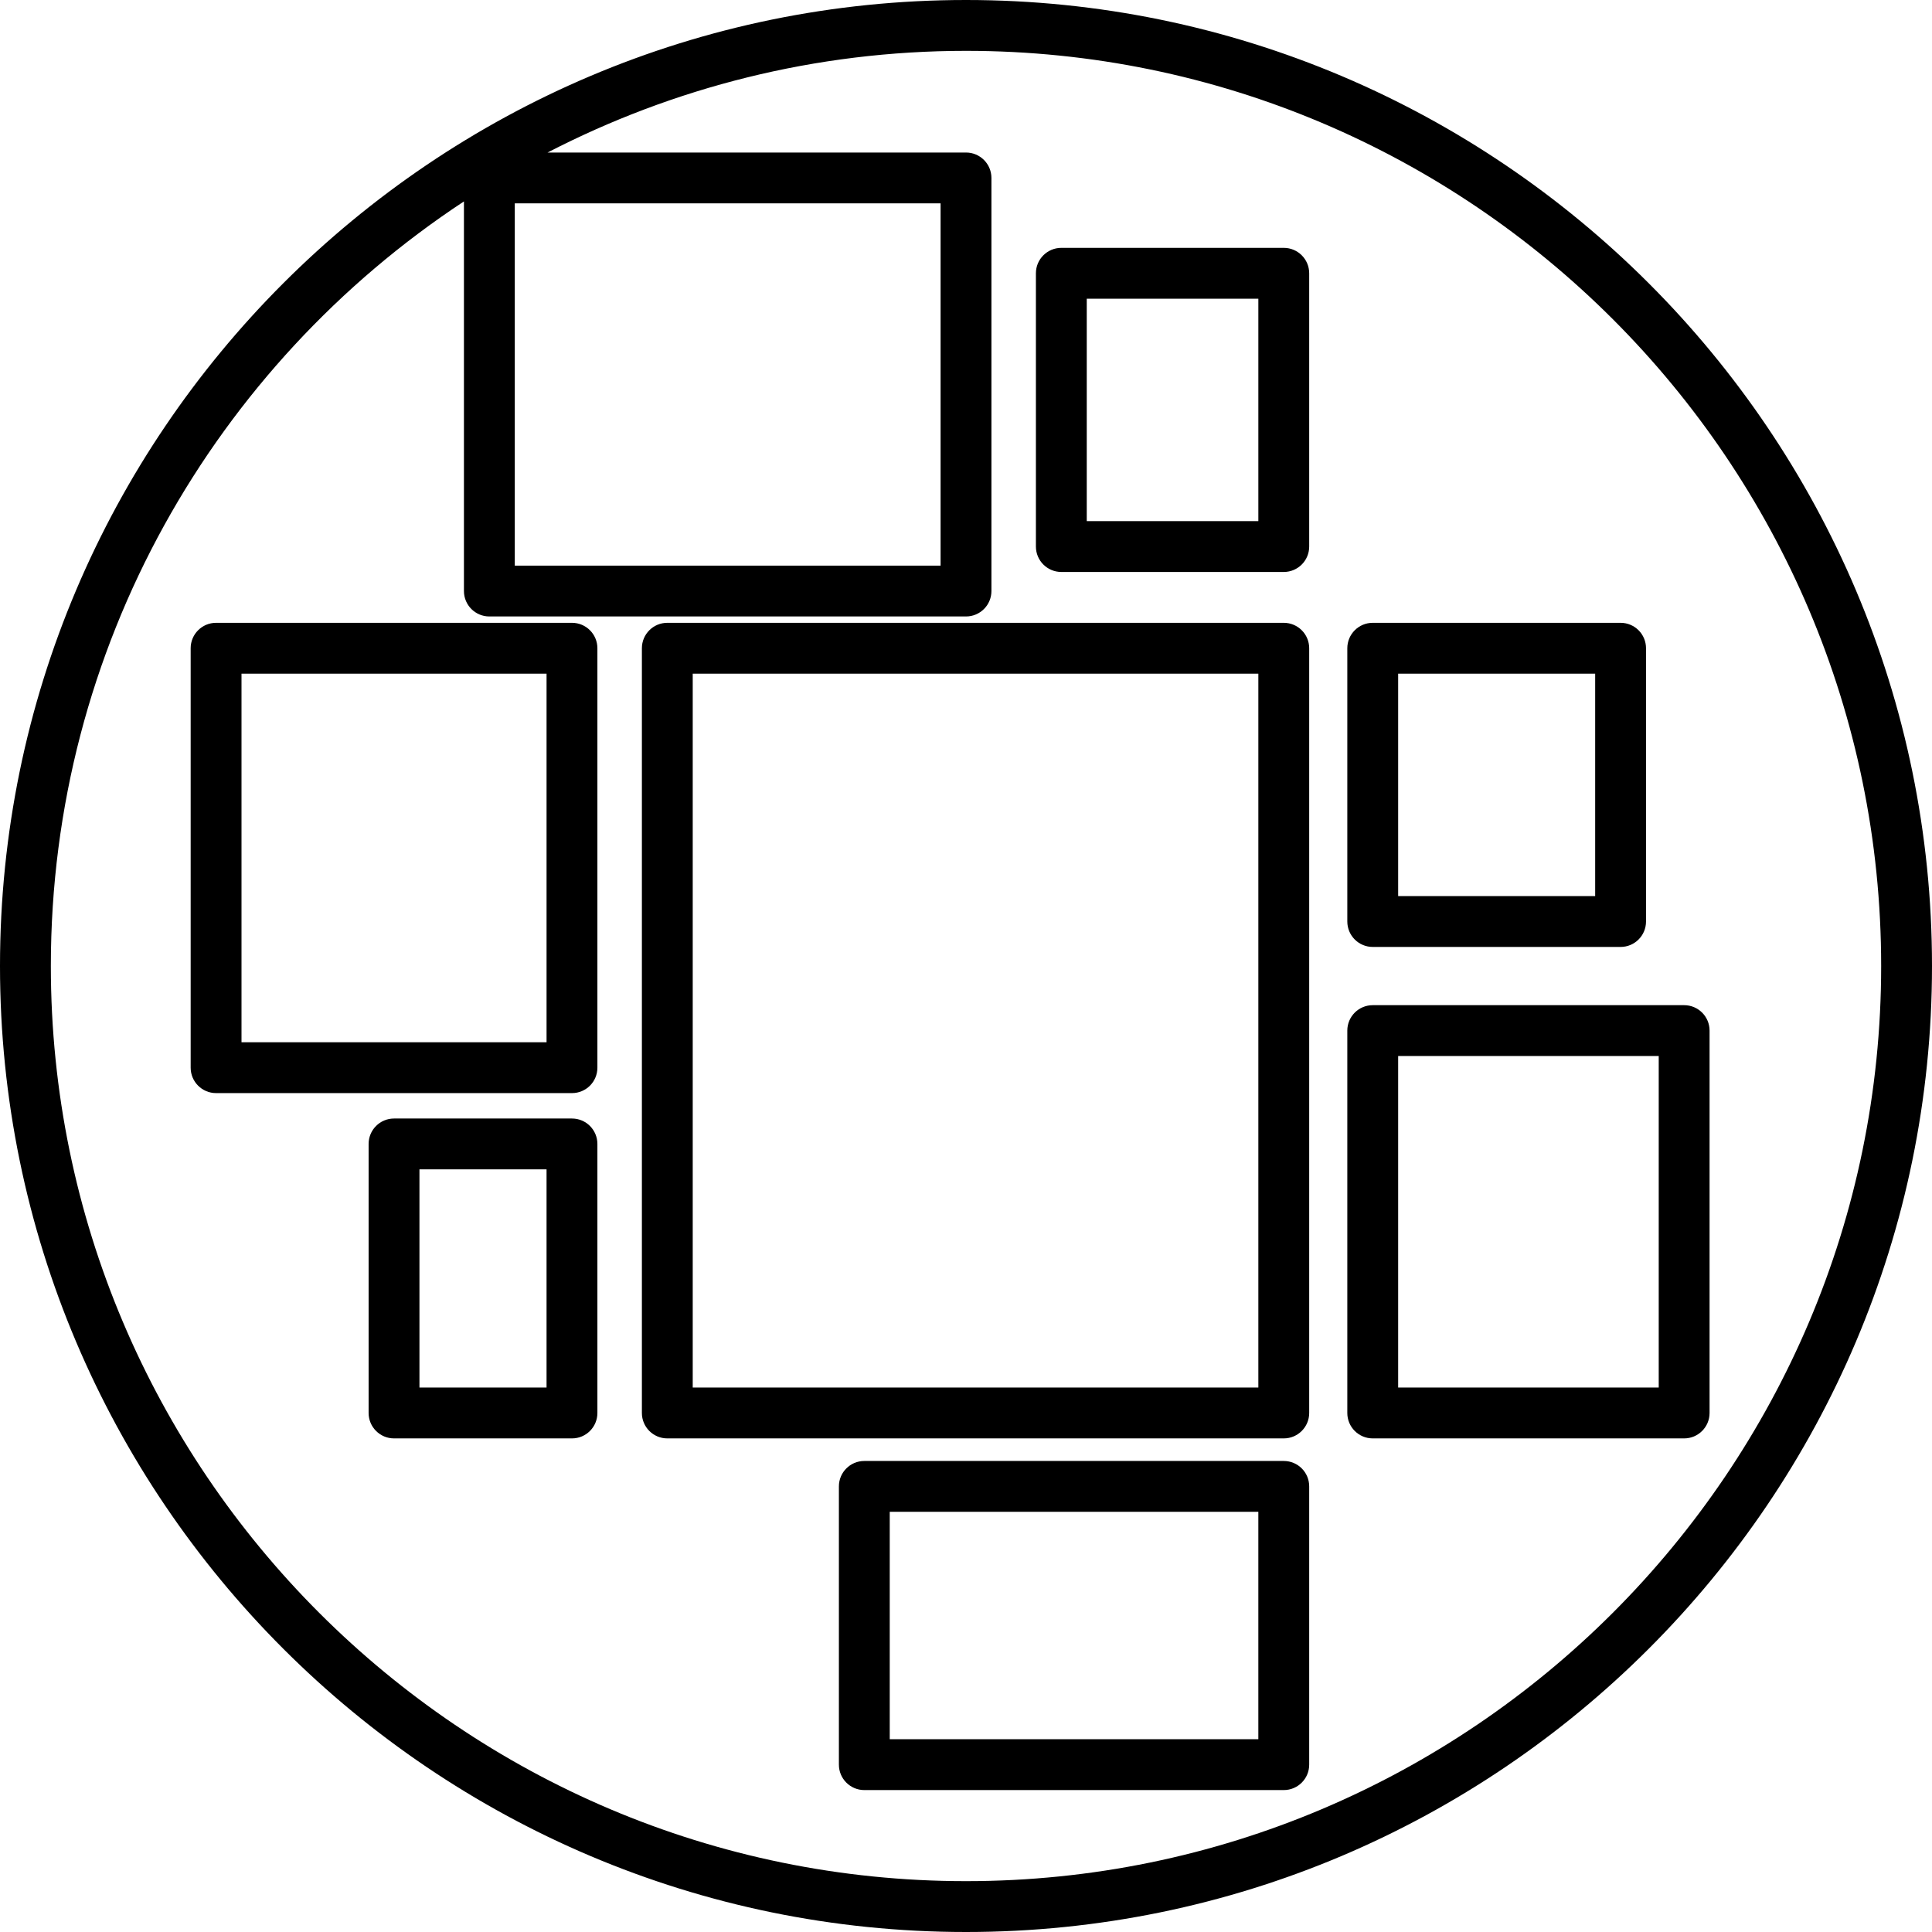
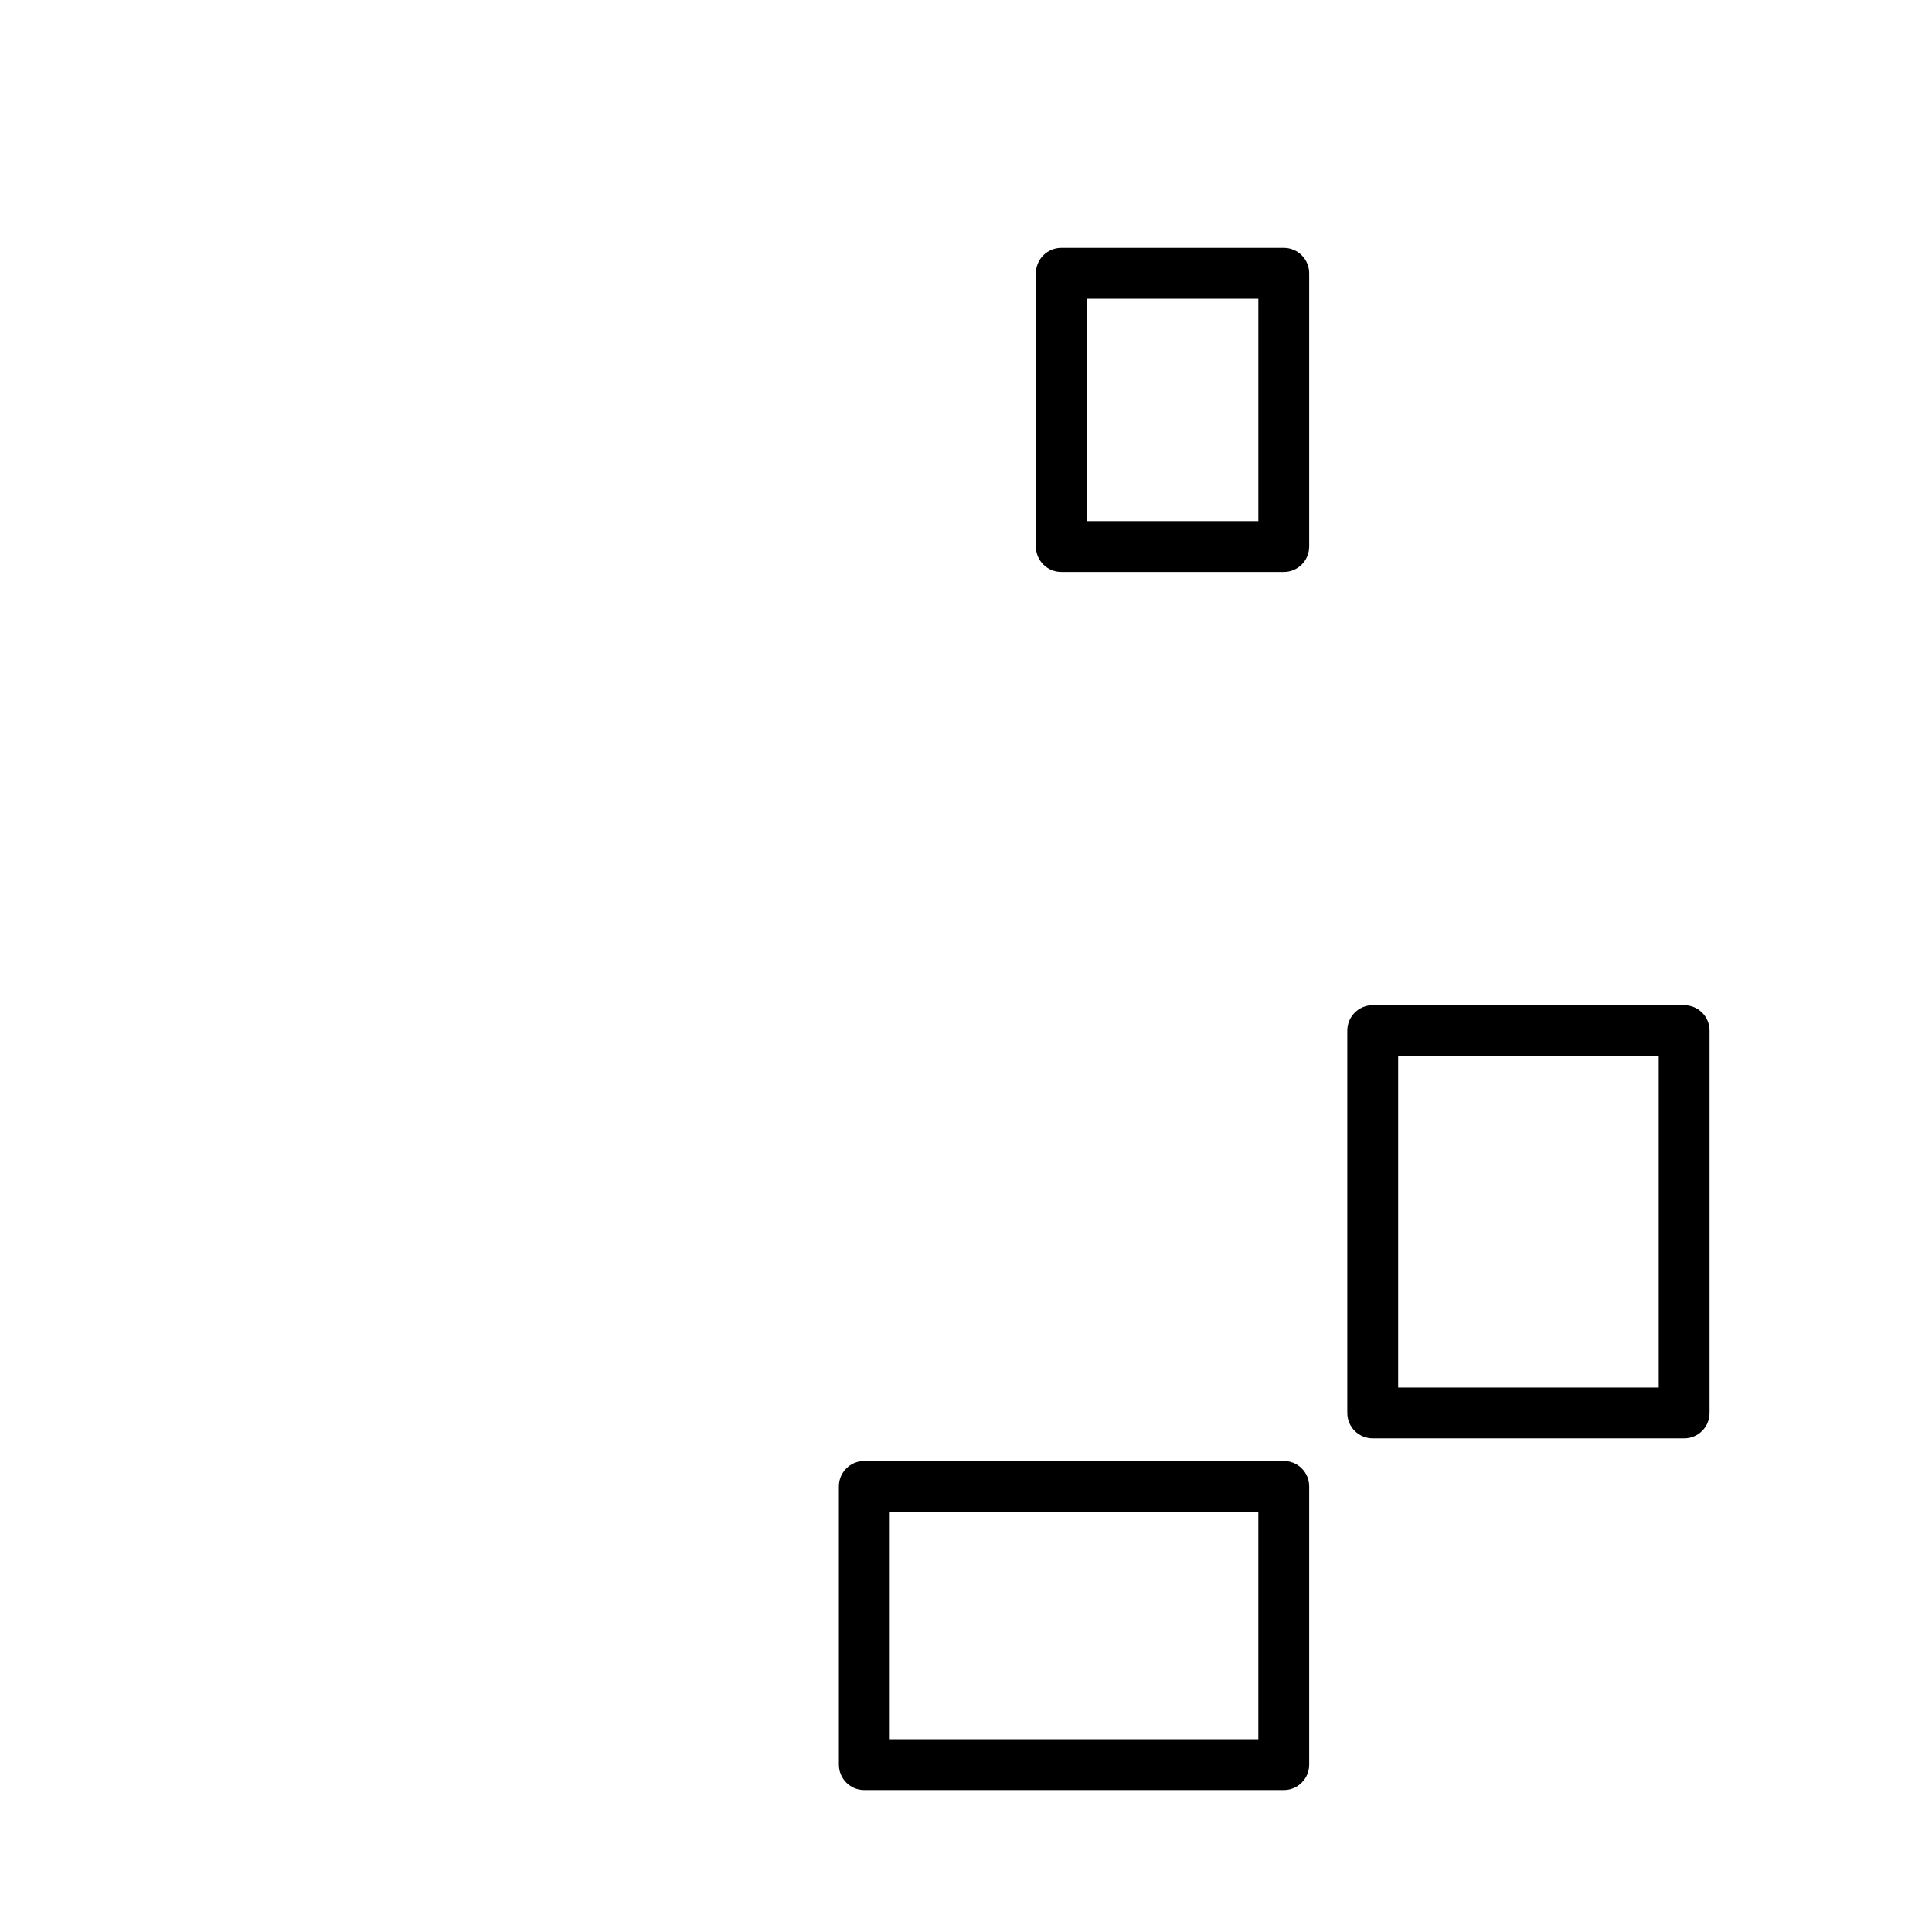
<svg xmlns="http://www.w3.org/2000/svg" fill="#000000" version="1.1" id="Capa_1" width="800px" height="800px" viewBox="0 0 266.326 266.326" xml:space="preserve">
  <g>
    <g>
-       <path d="M78.847,85.855h-49.06c-1.937,0-3.504,1.571-3.504,3.504v57.821c0,1.937,1.567,3.504,3.504,3.504h49.06    c1.939,0,3.504-1.567,3.504-3.504V89.359C82.351,87.426,80.786,85.855,78.847,85.855z M75.343,143.676H33.291V92.864h42.052    V143.676z" />
-       <path d="M78.847,154.188h-24.53c-1.937,0-3.504,1.571-3.504,3.505v37.086c0,1.934,1.567,3.504,3.504,3.504h24.53    c1.939,0,3.504-1.57,3.504-3.504v-37.086C82.351,155.76,80.786,154.188,78.847,154.188z M75.343,191.274H57.821v-30.077h17.521    V191.274z" />
-       <path d="M176.967,85.855H91.988c-1.937,0-3.504,1.571-3.504,3.504v105.42c0,1.934,1.567,3.504,3.504,3.504h84.979    c1.938,0,3.505-1.57,3.505-3.504V89.359C180.472,87.426,178.904,85.855,176.967,85.855z M173.463,191.274H95.492V92.864h77.971    V191.274z" />
      <path d="M176.967,34.167h-30.662c-1.938,0-3.505,1.57-3.505,3.504v37.671c0,1.935,1.567,3.504,3.505,3.504h30.662    c1.938,0,3.505-1.569,3.505-3.504V37.671C180.472,35.737,178.904,34.167,176.967,34.167z M173.463,71.838h-23.654V41.175h23.654    V71.838z" />
-       <path d="M189.232,130.535h34.166c1.938,0,3.505-1.569,3.505-3.505V89.359c0-1.934-1.567-3.504-3.505-3.504h-34.166    c-1.938,0-3.505,1.571-3.505,3.504v37.671C185.728,128.966,187.295,130.535,189.232,130.535z M192.736,92.864h27.158v30.663    h-27.158V92.864z" />
      <path d="M232.159,138.563h-42.927c-1.938,0-3.505,1.57-3.505,3.504v52.712c0,1.934,1.567,3.504,3.505,3.504h42.927    c1.938,0,3.505-1.57,3.505-3.504v-52.712C235.664,140.134,234.097,138.563,232.159,138.563z M228.655,191.274h-35.919v-45.702    h35.919V191.274z" />
      <path d="M176.967,201.395h-57.821c-1.937,0-3.504,1.57-3.504,3.504v38.359c0,1.934,1.567,3.504,3.504,3.504h57.821    c1.938,0,3.505-1.57,3.505-3.504v-38.359C180.472,202.961,178.904,201.395,176.967,201.395z M173.463,239.753H122.65v-31.351    h50.812V239.753z" />
-       <path d="M133.163,0C59.739,0,0,59.739,0,133.163c0,73.426,59.739,133.163,133.163,133.163    c73.426,0,133.163-59.737,133.163-133.163C266.326,59.739,206.589,0,133.163,0z M70.962,28.034h58.697v49.937H70.962V28.034z     M133.163,259.317c-69.562,0-126.154-56.589-126.154-126.154c0-44.018,22.677-82.82,56.945-105.397v53.709    c0,1.936,1.567,3.504,3.504,3.504h65.705c1.938,0,3.505-1.569,3.505-3.504V24.53c0-1.934-1.566-3.504-3.505-3.504H75.479    c17.304-8.936,36.904-14.017,57.684-14.017c69.565,0,126.155,56.59,126.155,126.154    C259.318,202.729,202.723,259.317,133.163,259.317z" />
    </g>
  </g>
</svg>